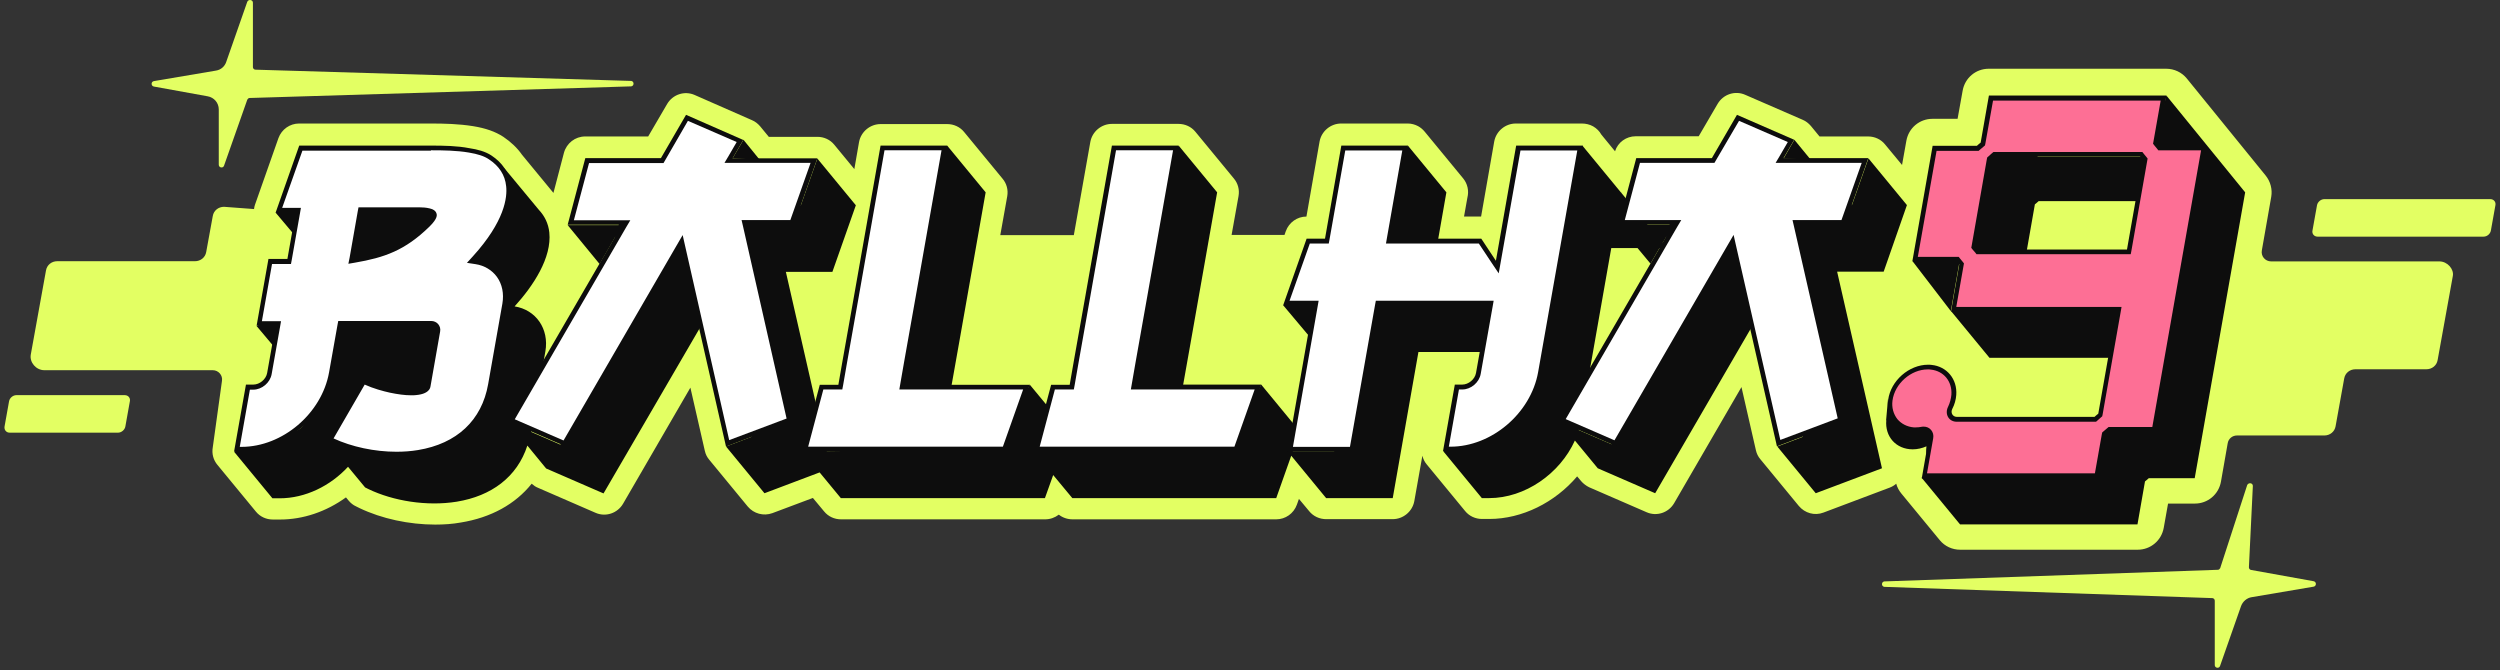
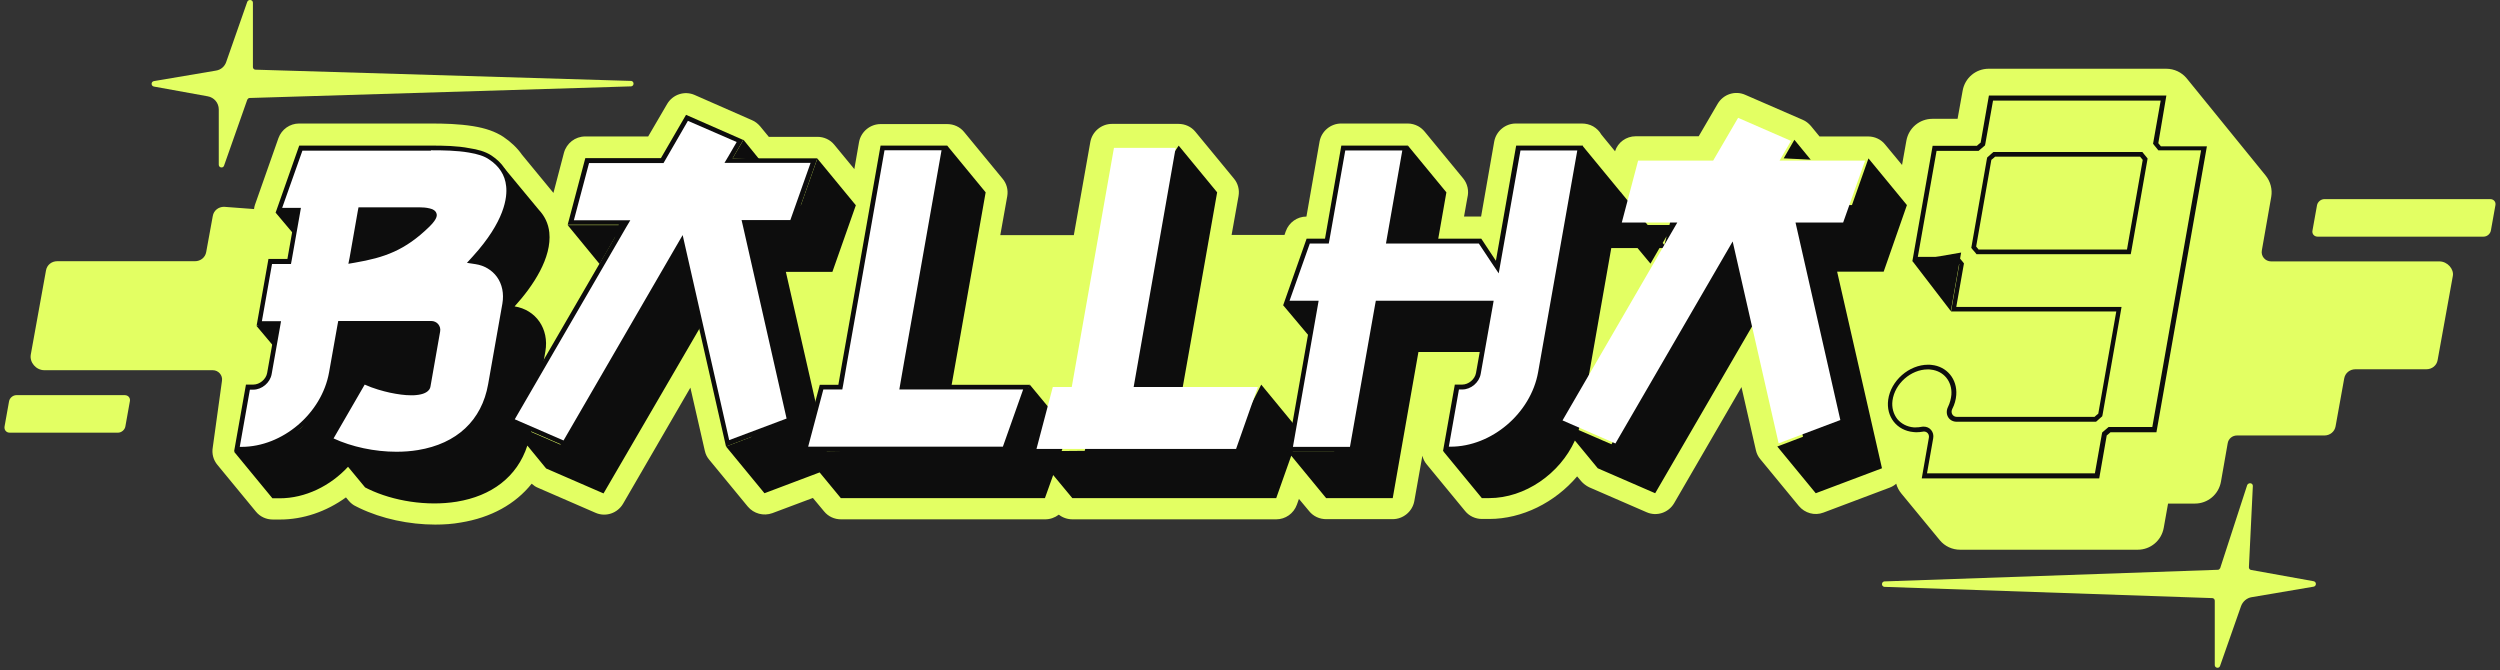
<svg xmlns="http://www.w3.org/2000/svg" width="414" height="111" viewBox="0 0 414 111" fill="none">
  <rect x="0" y="0" width="414" height="111" fill="#333333" stroke="none" />
  <path fill-rule="evenodd" clip-rule="evenodd" d="M20.666 65.436H2.711C2.151 65.436 1.592 65.901 1.499 66.461L0.754 70.624C0.66 71.183 1.033 71.649 1.592 71.649H19.548C20.107 71.649 20.666 71.183 20.76 70.624L21.505 66.461C21.63 65.901 21.226 65.436 20.666 65.436Z" fill="#E3FF63" />
  <path fill-rule="evenodd" clip-rule="evenodd" d="M411.281 39.188H383.788C383.229 39.188 382.825 38.722 382.949 38.163L383.695 34C383.788 33.441 384.347 32.975 384.906 32.975H412.399C412.958 32.975 413.362 33.441 413.238 34L412.493 38.163C412.399 38.722 411.871 39.188 411.281 39.188Z" fill="#E3FF63" />
  <path d="M403.951 43.287H376.085C375.122 43.287 374.376 42.417 374.563 41.454L376.116 32.6C376.334 31.358 375.992 30.053 375.184 29.059L362.137 12.998C361.298 11.973 360.055 11.383 358.72 11.383H329.332C327.188 11.383 325.386 12.905 325.014 15.018L324.175 19.677H320.012C317.869 19.677 316.067 21.2 315.694 23.312L314.979 27.319L312.152 23.902C311.469 23.063 310.444 22.597 309.357 22.597H301.311L299.882 20.858C299.509 20.423 299.043 20.05 298.515 19.833L289.009 15.701C287.331 14.955 285.374 15.608 284.442 17.192L281.305 22.566H270.867C269.313 22.566 267.915 23.56 267.449 25.052L265.182 22.287C264.871 21.728 264.405 21.262 263.815 20.92C263.256 20.609 262.603 20.454 261.951 20.454H251.016C249.276 20.454 247.754 21.728 247.443 23.436L245.269 35.862H245.238H242.442L243.001 32.725C243.281 31.606 243.032 30.426 242.286 29.525L235.918 21.79C235.607 21.417 235.235 21.106 234.831 20.889C234.303 20.609 233.712 20.454 233.122 20.454H222.094C220.354 20.454 218.832 21.728 218.521 23.436L216.347 35.862C214.825 35.862 213.458 36.825 212.93 38.285L212.712 38.907H203.952L205.101 32.476C205.288 31.42 205.008 30.364 204.325 29.556L197.956 21.821C197.273 20.982 196.248 20.516 195.16 20.516H184.132C182.392 20.516 180.87 21.79 180.56 23.498L177.826 38.938H165.648L166.798 32.507C166.984 31.451 166.704 30.395 166.021 29.587L159.652 21.852C158.969 21.013 157.944 20.547 156.857 20.547H145.828C144.089 20.547 142.567 21.821 142.256 23.529L141.479 28.003L138.155 23.964C137.472 23.125 136.447 22.66 135.359 22.66H127.313L125.884 20.92C125.512 20.485 125.046 20.112 124.518 19.895L115.043 15.732C113.365 14.986 111.408 15.639 110.476 17.223L107.338 22.597H96.9C95.254 22.597 93.825 23.716 93.39 25.3L91.65 31.948L86.431 25.611C85.655 24.492 84.599 23.498 83.356 22.66C82.02 21.79 80.436 21.23 78.323 20.889C75.993 20.516 73.601 20.454 71.334 20.454H49.526C48.004 20.454 46.637 21.417 46.108 22.877L42.225 33.905C42.132 34.154 42.101 34.371 42.07 34.62L37.099 34.247C36.168 34.247 35.391 34.868 35.236 35.769L34.148 41.734C33.993 42.635 33.216 43.256 32.284 43.256H9.482C8.55 43.256 7.774 43.877 7.618 44.778L5.102 58.695C4.854 60 5.972 61.305 7.339 61.305H35.236C36.168 61.305 36.913 62.144 36.758 63.076L35.236 74.073C35.049 75.129 35.329 76.185 36.012 76.993L42.381 84.728C43.064 85.567 44.089 86.033 45.176 86.033H46.388C50.209 86.033 54.03 84.728 57.292 82.367L57.727 82.895C58.069 83.299 58.472 83.641 58.97 83.858L59.529 84.138C63.225 85.909 67.761 86.872 72.079 86.872C73.508 86.872 74.937 86.778 76.304 86.53C81.306 85.722 85.344 83.486 88.047 80.1C88.357 80.379 88.699 80.628 89.103 80.783L98.609 84.915C100.287 85.66 102.244 85.008 103.176 83.424L114.328 64.194L116.72 74.663C116.844 75.222 117.093 75.719 117.466 76.154L123.834 83.889C124.828 85.07 126.444 85.505 127.904 84.977L134.614 82.46L136.478 84.697C137.161 85.536 138.186 86.002 139.274 86.002H173.073C173.911 86.002 174.688 85.722 175.341 85.225C175.962 85.722 176.77 86.002 177.608 86.002H211.345C212.868 86.002 214.234 85.039 214.762 83.579L215.104 82.616L216.813 84.666C217.496 85.505 218.521 85.971 219.609 85.971H230.637C232.377 85.971 233.899 84.697 234.209 82.989L235.545 75.471C235.67 75.999 235.918 76.496 236.26 76.9L242.628 84.635C243.312 85.474 244.337 85.94 245.424 85.94H246.636C252.072 85.94 257.508 83.206 261.174 78.888L261.827 79.665C262.199 80.1 262.665 80.441 263.162 80.69L272.668 84.821C274.346 85.567 276.303 84.915 277.235 83.33L288.387 64.101L290.78 74.57C290.904 75.129 291.152 75.626 291.525 76.061L297.893 83.796C298.888 84.977 300.503 85.443 301.963 84.883L312.929 80.752C313.333 80.597 313.706 80.379 314.016 80.1C314.172 80.69 314.451 81.218 314.855 81.715L321.224 89.45C322.062 90.475 323.305 91.034 324.61 91.034H353.998C356.141 91.034 357.943 89.512 358.316 87.4L359.03 83.392H363.473C365.616 83.392 367.418 81.87 367.791 79.758L368.909 73.389C369.033 72.644 369.686 72.116 370.431 72.116H384.908C385.84 72.116 386.616 71.494 386.772 70.594L388.201 62.672C388.356 61.771 389.133 61.15 390.065 61.15H401.807C402.739 61.15 403.516 60.528 403.671 59.627L406.187 45.71C406.405 44.592 405.318 43.287 403.951 43.287Z" fill="#E3FF63" />
  <path d="M220.82 47.137L212.494 50.554L218.894 58.165L220.82 47.137Z" fill="#0D0D0D" />
  <path d="M297.149 23.148L295.378 26.224L299.851 26.441L297.149 23.148Z" fill="#0D0D0D" />
  <path d="M123.118 23.148L121.316 26.224L125.79 26.441L123.118 23.148Z" fill="#0D0D0D" />
-   <path d="M358.752 15.82L356.111 25.979H337.41L337.534 25.202H329.084L327.904 31.85H327.624L324.269 50.955H329.177L323.088 51.514L329.457 59.25H356.826L354.868 70.34H348.283L347.164 76.677H330.42C329.736 76.677 329.333 75.994 329.674 75.342C330.047 74.627 330.265 73.85 330.327 73.043C330.451 71.241 325.263 70.713 321.846 71.645C322.374 70.899 322.747 70.061 322.902 69.16C323.399 66.27 321.473 63.91 318.584 63.91C316.223 63.91 313.955 65.463 312.93 67.637L312.65 66.084L312.34 69.594H312.371C312.122 72.297 313.986 74.41 316.751 74.41C317.528 74.41 318.304 74.223 319.019 73.913C318.708 76.46 320.23 78.603 322.622 79.1H318.211L324.58 86.836H353.967L355.21 79.722C355.459 79.535 355.583 79.411 355.831 79.194H363.442L371.799 31.85L358.752 15.82ZM359.404 48.719H334.893C334.738 48.532 334.645 48.408 334.458 48.19L336.975 33.838C337.223 33.652 337.347 33.528 337.596 33.31H361.61C361.765 33.496 361.858 33.621 362.044 33.838L359.404 48.719Z" fill="#0D0D0D" />
  <path d="M315.786 33.963L309.418 26.228L306.684 33.963H301.745L303.515 30.919L294.009 26.787L289.847 33.963H277.327L276.457 37.256H272.854L268.474 31.913V31.851H268.412L262.043 24.115L250.735 41.077H255.83L254.09 50.925L251.667 47.259H236.818L239.521 31.851L233.152 24.115L227.995 31.851H228.493L225.79 47.259H222.745L218.862 58.287H223.833L220.944 74.721H214.078L215.228 71.428L208.859 63.693L204.914 71.459H194.569L195.19 67.886L197.148 56.858L201.559 31.851L195.19 24.115L190.034 31.851H190.562L186.119 56.858L184.162 67.886L183.541 71.459H180.465L179.627 74.659L175.806 74.69L176.955 71.459L170.525 63.693L166.579 71.459H156.234L156.856 67.886L158.813 56.858L163.224 31.851L156.856 24.115L151.699 31.851H152.227L147.785 56.858L145.828 67.886L145.206 71.459H142.131L141.292 74.659L136.912 74.721L130.139 45.022H137.844L141.727 33.994L135.358 26.259L132.625 33.994H127.716L129.487 30.95L119.981 26.818L115.818 33.994H103.299L102.429 37.287H94.01L99.292 43.718L101.932 39.151L100.379 45.053H109.388L92.799 73.633L87.953 71.521L90.314 58.194C90.966 54.435 88.729 51.297 85.219 50.738C88.326 47.321 91.401 42.661 90.966 38.498C90.811 36.976 90.158 35.734 89.226 34.74L83.51 27.843L82.765 32.099C81.118 31.913 79.379 31.882 77.701 31.882H55.893L52.259 42.164L54.06 31.882L45.611 35.175L52.041 42.817L52.01 42.941H55.303L53.936 50.676H50.798L50.83 50.552L42.473 53.969L48.872 61.58L48.841 61.704H51.979L50.581 69.564C50.395 70.62 49.338 71.49 48.282 71.49H47.071L38.745 74.783L45.114 82.518H46.325C50.55 82.518 54.713 80.468 57.633 77.299L60.46 80.716L61.019 80.996C65.089 82.953 70.68 83.885 75.651 83.077C81.336 82.145 85.623 79.039 87.331 73.789L90.438 77.579L99.944 81.71L119.111 48.781L124.486 72.329L120.23 73.944L126.598 81.679L135.731 78.231L139.242 82.487H173.041L174.408 78.666L177.576 82.487H211.344L213.83 75.466L219.608 82.487H230.636L234.892 58.287H252.817L250.86 69.346L239.024 74.752L245.392 82.487H246.604C252.537 82.487 258.315 78.449 260.801 72.95L264.591 77.548L274.097 81.679L293.202 48.781L298.576 72.329L294.32 73.944L300.688 81.679L311.655 77.548L304.23 44.991H311.934L315.786 33.963ZM61.174 71.521C61.236 71.304 61.33 71.086 61.392 70.838H64.498L61.174 71.521ZM76.956 71.521C76.924 71.645 76.893 71.739 76.831 71.832C76.459 72.298 75.34 72.391 74.874 72.422C73.632 72.484 72.327 72.267 71.146 72.018C69.904 71.739 68.568 71.366 67.418 70.869H77.08L76.956 71.521ZM76.924 44.743C72.979 48.564 69.779 49.682 64.995 50.49L66.331 42.879H75.744C76.241 42.879 76.8 42.91 77.297 43.034C77.453 43.065 77.794 43.189 77.856 43.345C78.012 43.655 77.142 44.556 76.924 44.743ZM275.992 39.12L275.619 40.58L275.339 40.238L275.992 39.12ZM266.858 73.571L261.422 71.21C261.608 70.651 261.732 70.092 261.826 69.502L266.827 41.077H271.176L273.32 43.655L274.811 41.077H275.432L274.407 44.991H283.416L266.858 73.571Z" fill="#0D0D0D" />
  <path d="M316.688 43.22L323.056 51.515L324.765 41.822L316.688 43.22Z" fill="#0D0D0D" />
  <path d="M65.643 75.181C61.915 75.181 57.97 74.311 54.863 72.851L54.677 72.758L60.238 63.19L60.517 63.314C61.915 63.967 63.531 64.401 64.649 64.619C65.954 64.898 67.072 65.054 68.066 65.054C68.19 65.054 68.315 65.054 68.47 65.054C69.247 65.023 70.303 64.867 70.738 64.339C70.831 64.215 70.924 64.06 70.955 63.842L72.54 54.833C72.602 54.492 72.508 54.15 72.291 53.901C72.074 53.653 71.763 53.529 71.421 53.529H56.324L54.894 61.699C53.652 68.689 47.004 74.342 40.014 74.342H39.269L41.07 64.091H41.94C43.183 64.091 44.394 63.066 44.612 61.823L46.072 53.498H42.965L44.767 43.246H47.905L49.396 34.734H46.196L49.8 24.482H71.328C73.409 24.482 75.615 24.514 77.665 24.855C79.188 25.104 80.306 25.477 81.145 26.005C82.947 27.185 83.972 28.769 84.189 30.727C84.686 35.231 80.865 40.139 78.535 42.656L78.038 43.184L78.753 43.308C80.337 43.557 81.673 44.364 82.574 45.576C83.506 46.881 83.847 48.558 83.537 50.298L81.176 63.656C80.088 69.807 75.864 73.783 69.247 74.871C68.097 75.088 66.886 75.181 65.643 75.181ZM58.156 43.215L58.684 43.122C63.593 42.283 66.823 41.133 70.8 37.281C72.074 36.039 71.918 35.604 71.856 35.48C71.763 35.231 71.483 35.045 71.017 34.92C70.458 34.765 69.806 34.765 69.371 34.765H59.616L58.156 43.215Z" fill="white" />
  <path d="M71.36 24.888C73.441 24.888 75.616 24.919 77.635 25.261C79.126 25.509 80.183 25.851 80.959 26.379C82.668 27.497 83.631 28.989 83.817 30.822C84.035 32.685 83.569 36.662 78.288 42.471L77.325 43.527L78.754 43.745C80.214 43.962 81.487 44.739 82.295 45.857C83.165 47.069 83.476 48.622 83.196 50.268L80.835 63.627C79.779 69.622 75.647 73.474 69.216 74.531C68.098 74.717 66.887 74.81 65.644 74.81C62.04 74.81 58.251 74.002 55.237 72.604L60.394 63.689C61.823 64.341 63.438 64.776 64.557 65.024C65.892 65.304 67.042 65.459 68.067 65.459C68.191 65.459 68.347 65.459 68.471 65.459C69.745 65.397 70.583 65.118 71.018 64.59C71.174 64.403 71.267 64.186 71.298 63.937L72.882 54.928C72.975 54.462 72.851 54.027 72.572 53.686C72.292 53.344 71.857 53.157 71.422 53.157H56.666H56.014L55.889 53.81L54.492 61.669C53.28 68.473 46.787 74.002 39.984 74.002H39.704L41.382 64.527H41.941C43.37 64.527 44.737 63.378 44.986 61.949L46.383 54.089L46.539 53.188H45.607H43.37L45.048 43.714H47.533H48.185L48.309 43.061L49.676 35.326L49.832 34.425H48.9H46.725L50.08 24.95H71.36M57.691 43.682L58.779 43.496C63.656 42.657 67.073 41.477 71.112 37.532C72.572 36.103 72.354 35.543 72.261 35.295C72.137 34.922 71.764 34.642 71.174 34.518C70.583 34.363 69.9 34.332 69.434 34.332H60.021H59.369L59.245 34.984L57.909 42.595L57.691 43.682ZM71.36 24.111H49.552L45.669 35.139H48.962L47.595 42.875H44.457L42.5 53.903H45.638L44.24 61.763C44.054 62.819 42.997 63.689 41.941 63.689H40.73L38.773 74.717H39.984C47.129 74.717 53.995 68.877 55.237 61.731L56.635 53.872H71.391C71.857 53.872 72.168 54.276 72.106 54.742L70.521 63.751C70.49 63.875 70.459 63.968 70.397 64.061C70.024 64.527 68.906 64.621 68.44 64.652C68.316 64.652 68.191 64.652 68.067 64.652C66.949 64.652 65.768 64.465 64.712 64.248C63.345 63.968 61.885 63.533 60.674 62.974L60.083 62.694L54.119 72.946L54.678 73.226C57.785 74.717 61.73 75.618 65.613 75.618C66.856 75.618 68.098 75.525 69.31 75.338C75.771 74.282 80.4 70.399 81.581 63.813L83.942 50.455C84.594 46.696 82.357 43.558 78.847 42.999C81.953 39.582 85.029 34.922 84.594 30.759C84.345 28.554 83.134 26.907 81.394 25.758C80.369 25.074 79.033 24.733 77.76 24.546C75.709 24.142 73.472 24.111 71.36 24.111ZM58.623 42.751L59.959 35.139H69.372C69.869 35.139 70.428 35.171 70.925 35.295C71.081 35.326 71.422 35.45 71.484 35.605C71.609 35.916 70.708 36.817 70.521 37.004C66.607 40.825 63.407 41.912 58.623 42.751Z" fill="#0D0D0D" />
  <path d="M84.684 69.62L103.696 36.846H94.5L97.203 26.595H109.66L113.761 19.512L122.552 23.333L120.657 26.595H134.792L131.188 36.846H123.267L130.723 69.558L120.502 73.41L112.891 39.984L93.475 73.441L84.684 69.62Z" fill="white" />
  <path d="M113.919 20.01L121.996 23.52L120.66 25.819L119.976 26.968H121.312H134.235L130.88 36.443H123.735H122.803L123.021 37.375L130.259 69.311L120.753 72.883L113.484 40.855L113.049 38.928L112.055 40.637L93.322 72.945L85.245 69.435L103.698 37.624L104.382 36.474H103.046H95.031L97.547 26.999H109.445H109.88L110.098 26.627L113.919 20.01ZM113.608 19.016L109.445 26.192H96.926L94.006 37.22H103.015L84.127 69.776L93.633 73.908L112.738 41.01L120.225 73.939L131.191 69.808L123.766 37.251H131.471L135.354 26.223H121.312L123.083 23.178L113.608 19.016Z" fill="#0D0D0D" />
  <path d="M133.333 74.342L136.036 64.091H139.142L146.132 24.482H156.384L149.394 64.091H169.99L166.356 74.342H133.333Z" fill="white" />
  <path d="M155.918 24.888L151.663 48.995L149.705 60.023L149.084 63.595L148.929 64.496H149.861H169.432L166.077 73.971H133.831L136.347 64.496H138.833H139.485L139.609 63.844L140.23 60.271L142.188 49.243L146.475 24.888H155.918ZM156.85 24.111H145.822L141.411 49.119L139.454 60.147L138.833 63.72H135.757L132.837 74.748H166.636L170.519 63.72H149.861L150.482 60.147L152.439 49.119L156.85 24.111Z" fill="#0D0D0D" />
  <path d="M171.642 74.342L174.344 64.091H177.482L184.472 24.482H194.692L187.733 64.091H208.299L204.695 74.342H171.642Z" fill="white" />
-   <path d="M194.259 24.888L190.003 48.995L188.046 60.023L187.425 63.595L187.269 64.496H188.201H207.773L204.418 73.971H172.172L174.688 64.496H177.173H177.826L177.95 63.844L178.571 60.271L180.528 49.243L184.815 24.888H194.259ZM195.16 24.111H184.132L179.721 49.119L177.763 60.147L177.142 63.72H174.067L171.146 74.748H204.946L208.86 63.689H188.201L188.823 60.116L190.78 49.088L195.16 24.111Z" fill="#0D0D0D" />
  <path d="M239.456 74.342L241.258 64.091H242.128C243.37 64.091 244.582 63.066 244.799 61.823L246.85 50.142H228.148L223.892 74.342H213.641L217.897 50.142H212.988L216.592 39.891H219.667L222.37 24.482H232.622L229.919 39.891H245.017L247.875 44.209L251.354 24.482H261.606L255.051 61.699C253.808 68.689 247.16 74.342 240.171 74.342H239.456Z" fill="white" />
  <path d="M261.204 24.888L254.711 61.638C253.499 68.442 247.007 73.971 240.204 73.971H239.924L241.601 64.496H242.161C243.59 64.496 244.956 63.347 245.205 61.918L247.193 50.703L247.349 49.802H246.417H228.492H227.839L227.715 50.455L223.552 74.002H214.109L218.209 50.703L218.365 49.802H217.433H213.549L216.904 40.328H219.39H220.042L220.166 39.675L222.776 24.919H232.22L229.672 39.427L229.517 40.328H230.449H244.894L247.1 43.651L248.187 45.267L248.529 43.341L251.791 24.919H261.204M262.105 24.111H251.076L247.721 43.185L245.298 39.52H230.449L233.152 24.111H222.123L219.421 39.52H216.376L212.493 50.548H217.464L213.208 74.748H224.236L228.492 50.548H246.417L244.428 61.763C244.242 62.819 243.186 63.689 242.13 63.689H240.918L238.961 74.717H240.172C247.317 74.717 254.183 68.877 255.426 61.731L262.105 24.111Z" fill="#0D0D0D" />
-   <path d="M318.647 78.724L319.765 72.449C319.827 72.045 319.734 71.672 319.516 71.393C319.299 71.113 318.926 70.958 318.553 70.958C318.46 70.958 318.367 70.958 318.274 70.989C317.932 71.051 317.59 71.082 317.28 71.082C317.155 71.082 317 71.082 316.876 71.051C315.664 70.958 314.639 70.43 313.925 69.529C313.179 68.628 312.868 67.416 313.055 66.143C313.459 63.16 316.317 60.675 319.268 60.675C319.454 60.675 319.61 60.675 319.796 60.706C322.157 60.955 323.741 62.85 323.555 65.273C323.493 66.018 323.306 66.733 322.934 67.447C322.716 67.882 322.716 68.379 322.965 68.752C323.182 69.125 323.586 69.342 324.021 69.342H346.978L347.786 68.659L350.861 51.138H323.493L324.829 43.62L324.176 42.812H317.124L320.355 24.484H327.5L328.308 23.8L329.644 16.189H358.224L356.888 23.707L357.54 24.515H364.872L356.671 71.113H349.246L348.438 71.796L347.227 78.755H318.647V78.724ZM329.426 26.286L326.848 40.949L327.5 41.756H352.539L355.242 26.41L354.589 25.602H330.265L329.426 26.286Z" fill="#FD6F95" />
  <path d="M357.82 16.595L356.608 23.46L356.546 23.802L356.763 24.082L357.198 24.61L357.416 24.89H357.789H364.499L356.422 70.711H349.463H349.183L348.966 70.897L348.345 71.425L348.127 71.612L348.065 71.891L346.916 78.384H319.112L320.137 72.575C320.23 72.078 320.106 71.581 319.796 71.208C319.485 70.835 319.05 70.649 318.553 70.649C318.429 70.649 318.335 70.649 318.211 70.68C317.901 70.742 317.59 70.773 317.279 70.773C317.155 70.773 317.031 70.773 316.906 70.773C315.819 70.68 314.856 70.183 314.204 69.406C313.551 68.567 313.241 67.48 313.396 66.331C313.769 63.535 316.44 61.174 319.236 61.174C319.392 61.174 319.578 61.174 319.733 61.205C321.877 61.422 323.306 63.162 323.151 65.368C323.088 66.051 322.902 66.734 322.591 67.387C322.312 67.946 322.312 68.599 322.622 69.096C322.902 69.561 323.43 69.841 324.02 69.841H346.822H347.102L347.319 69.655L347.599 69.406L347.91 69.127L348.127 68.94L348.189 68.661L351.172 51.73L351.327 50.829H350.395H323.958L325.17 43.964L325.232 43.622L325.015 43.342L324.58 42.814L324.362 42.535H323.989H317.59L320.696 24.983H327.375H327.655L327.873 24.796L328.494 24.268L328.711 24.082L328.773 23.802L330.047 16.657H357.82M327.313 42.1H327.686H352.197H352.849L352.973 41.447L355.583 26.598L355.645 26.256L355.428 25.977L354.993 25.449L354.775 25.169H354.402H330.389H330.109L329.892 25.355L329.612 25.604L329.302 25.884L329.084 26.07L329.022 26.349L326.506 40.702L326.444 41.044L326.661 41.323L326.878 41.572L327.096 41.82L327.313 42.1ZM358.752 15.818H329.364L327.997 23.616C327.748 23.802 327.624 23.926 327.375 24.144H320.044L316.689 43.249H324.02C324.176 43.435 324.269 43.56 324.455 43.777L323.088 51.575H350.457L347.475 68.505C347.226 68.692 347.102 68.816 346.853 69.033H324.051C323.368 69.033 322.964 68.35 323.306 67.698C323.679 66.983 323.896 66.206 323.958 65.399C324.145 62.789 322.405 60.677 319.858 60.428C319.671 60.397 319.485 60.397 319.298 60.397C316.13 60.397 313.116 63.038 312.682 66.206C312.309 69.002 314.111 71.301 316.875 71.55C317.031 71.55 317.186 71.581 317.31 71.581C317.683 71.581 318.025 71.55 318.398 71.487C318.46 71.487 318.522 71.457 318.584 71.457C319.143 71.457 319.516 71.922 319.423 72.482L318.242 79.223H347.63L348.873 72.109C349.121 71.922 349.246 71.798 349.494 71.581H357.105L365.462 24.237H357.851C357.695 24.051 357.602 23.926 357.416 23.709L358.752 15.818ZM327.686 41.354C327.531 41.168 327.438 41.044 327.251 40.826L329.767 26.474C330.016 26.287 330.14 26.163 330.389 25.946H354.402C354.558 26.132 354.651 26.256 354.837 26.474L352.228 41.323H327.686V41.354Z" fill="#0D0D0D" />
  <path d="M258.753 69.62L277.765 36.846H268.57L271.272 26.595H283.698L287.83 19.512L296.591 23.333L294.696 26.595H308.861L305.227 36.846H297.336L304.761 69.558L294.54 73.41L286.929 39.984L267.513 73.441L258.753 69.62Z" fill="white" />
-   <path d="M287.985 20.01L296.062 23.52L294.726 25.819L294.043 26.968H295.378H308.302L304.947 36.443H297.802H296.839L297.056 37.375L304.325 69.279L294.819 72.852L287.519 40.824L287.084 38.898L286.09 40.606L267.357 72.914L259.28 69.404L277.733 37.593L278.417 36.443H277.081H269.066L271.582 26.968H283.48H283.915L284.133 26.596L287.985 20.01ZM287.643 19.016L283.48 26.192H270.961L268.041 37.22H277.05L258.162 69.776L267.668 73.908L286.773 41.01L294.26 73.908L305.226 69.776L297.802 37.22H305.506L309.389 26.192H295.347L297.118 23.147L287.643 19.016Z" fill="#0D0D0D" />
  <path fill-rule="evenodd" clip-rule="evenodd" d="M41.882 0.446V11.102C41.882 11.319 42.037 11.506 42.255 11.537L104.541 13.401C105.038 13.494 105.038 14.208 104.541 14.302L41.291 16.228C41.136 16.259 41.012 16.383 40.95 16.507L37.098 27.442C36.942 27.908 36.228 27.784 36.228 27.287V18.122C36.228 17.035 35.451 16.134 34.395 15.948L25.479 14.333C24.982 14.239 24.982 13.525 25.479 13.432L35.762 11.692C36.57 11.568 37.222 11.009 37.471 10.232L40.95 0.291C41.167 -0.175 41.882 -0.051 41.882 0.446Z" fill="#E3FF63" />
  <path fill-rule="evenodd" clip-rule="evenodd" d="M373.072 80.47L372.419 93.952C372.419 94.17 372.575 94.356 372.792 94.387L383.137 96.251C383.634 96.344 383.634 97.059 383.137 97.152L372.885 98.891C372.077 99.016 371.394 99.606 371.114 100.383L367.635 110.293C367.48 110.759 366.765 110.634 366.765 110.137V99.482C366.765 99.264 366.61 99.078 366.392 99.047L312.028 97.183C311.531 97.09 311.531 96.375 312.028 96.282L367.324 94.356C367.48 94.325 367.604 94.201 367.666 94.076L372.14 80.314C372.388 79.849 373.072 79.973 373.072 80.47Z" fill="#E3FF63" />
</svg>